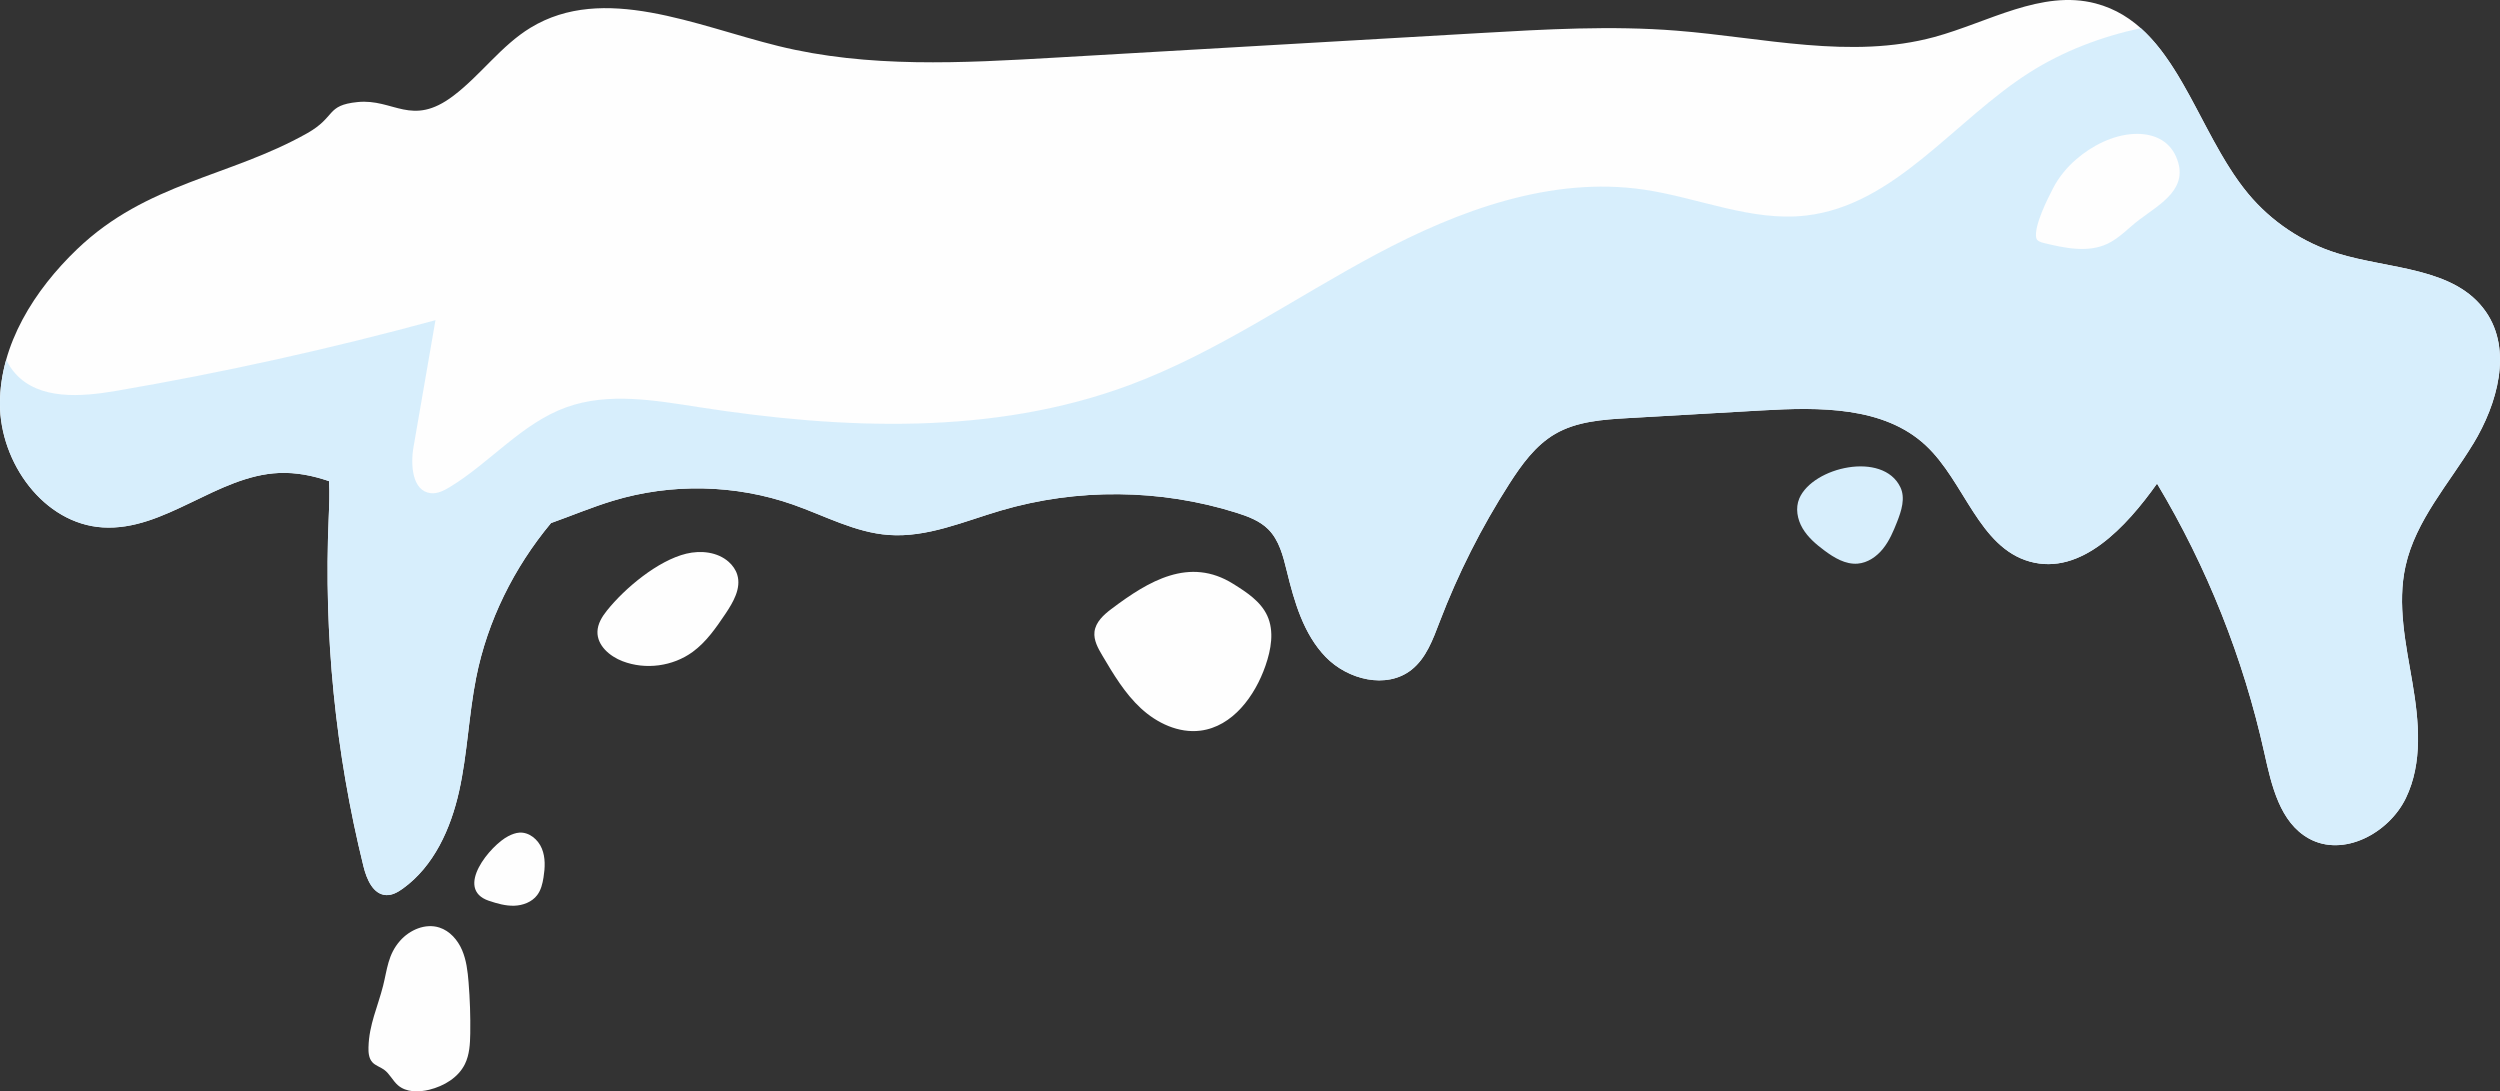
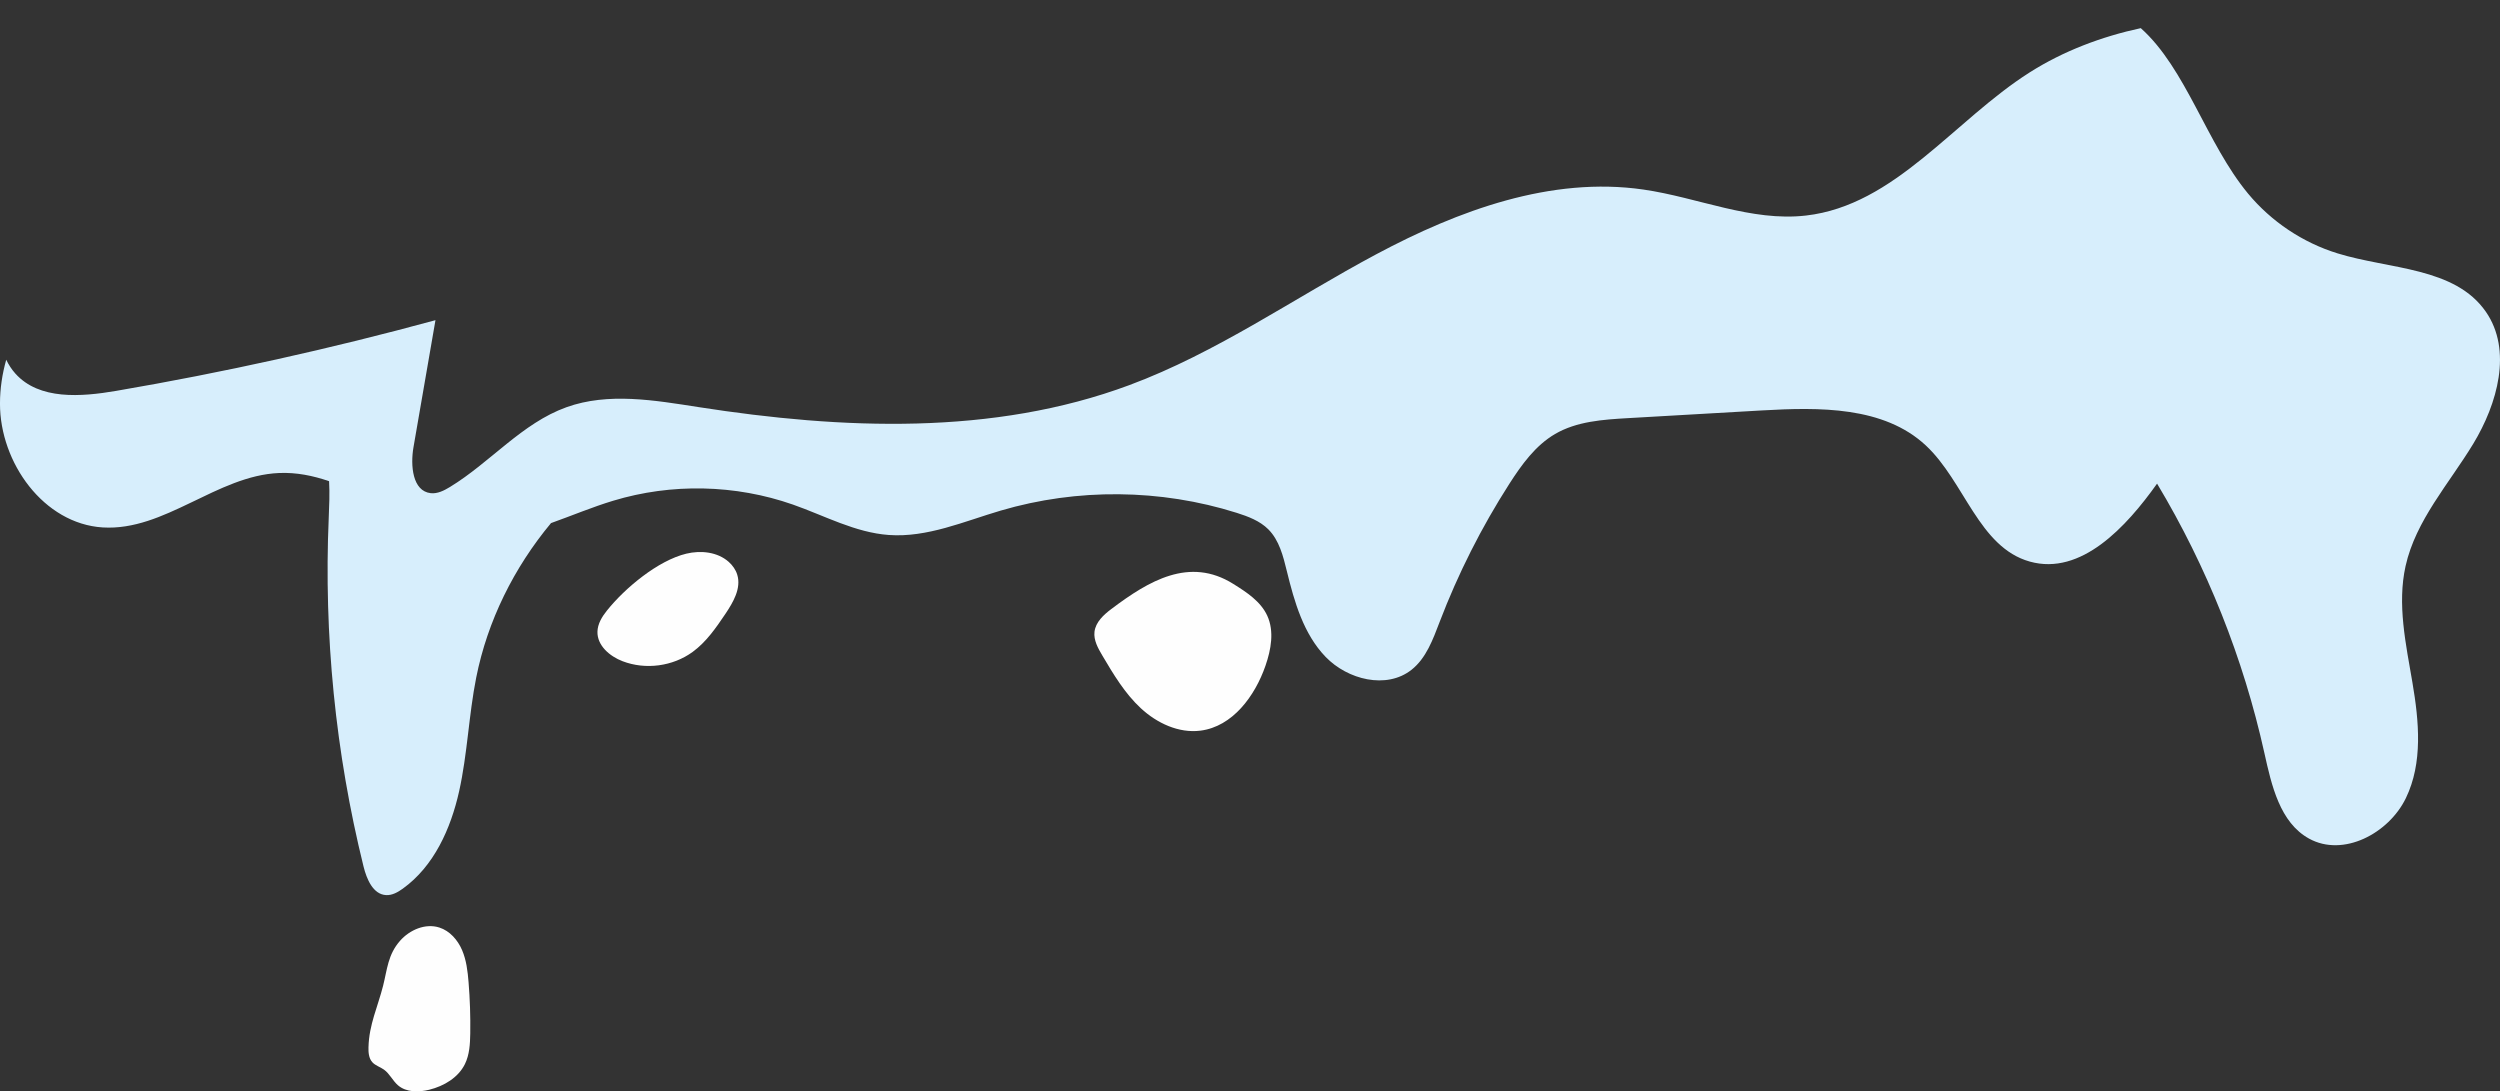
<svg xmlns="http://www.w3.org/2000/svg" xml:space="preserve" width="67.399mm" height="29.423mm" version="1.1" style="shape-rendering:geometricPrecision; text-rendering:geometricPrecision; image-rendering:optimizeQuality; fill-rule:evenodd; clip-rule:evenodd" viewBox="0 0 1140.01 497.67">
  <rect x="0" y="0" width="1140.01" height="497.67" fill="#333333" stroke="none" />
  <defs>
    <style type="text/css"> .fil0 {fill:#FEFEFE;fill-rule:nonzero} .fil1 {fill:#D7EEFC;fill-rule:nonzero} </style>
  </defs>
  <g id="Слой_x0020_1">
-     <path class="fil0" d="M1127.8 202.4c11.07,-18.26 17.93,-42.66 5.78,-60.22 -14.15,-20.45 -43.94,-19.3 -67.7,-26.66 -15.82,-4.9 -30.16,-14.48 -40.74,-27.23 -24.3,-29.3 -32.75,-77.12 -69.59,-86.74 -24.58,-6.41 -48.96,8.67 -73.47,15.33 -38.03,10.34 -78.17,0.22 -117.46,-2.89 -29.81,-2.37 -59.77,-0.64 -89.62,1.08 -64.67,3.74 -129.34,7.48 -194.01,11.22 -42.17,2.44 -85.1,4.82 -126.11,-5.31 -37.8,-9.32 -79.65,-28.58 -112.93,-8.35 -13.41,8.14 -22.72,21.62 -35.25,31.09 -19.06,14.4 -27.16,1.16 -43.64,2.82 -14.58,1.46 -9.7,6.73 -23,14.23 -35.52,20.02 -73.05,22.37 -104.87,52.83 -19.48,18.65 -35.17,43.42 -35.22,70.39 -0.05,26.96 19.94,54.82 46.85,56.5 28.27,1.75 52.09,-23.61 80.39,-24.82 7.9,-0.33 15.45,1.2 22.83,3.73 0.31,5.53 0.08,11.18 -0.16,16.65 -2.3,53.4 3.05,107.13 15.86,159.02 1.43,5.8 4.36,12.79 10.33,13.08 2.76,0.14 5.34,-1.34 7.59,-2.95 14.19,-10.2 21.87,-27.33 25.68,-44.39 3.8,-17.07 4.38,-34.71 7.79,-51.86 5.15,-25.89 17.24,-50.15 34.11,-70.44 9.44,-3.36 18.81,-7.32 28.33,-10.19 26.6,-8.06 55.76,-7.44 81.99,1.75 14.48,5.08 28.4,12.75 43.7,13.86 17.51,1.27 34.28,-6.18 51.12,-11.14 34.87,-10.26 72.8,-9.91 107.47,1.02 5.24,1.66 10.58,3.65 14.47,7.53 4.99,4.99 6.78,12.25 8.47,19.1 3.44,14.06 7.62,28.66 17.67,39.08 10.04,10.42 27.76,14.87 39.14,5.91 6.74,-5.31 9.81,-13.88 12.88,-21.9 8.39,-21.97 19.05,-43.08 31.75,-62.9 5.61,-8.74 11.89,-17.51 20.87,-22.75 9.89,-5.77 21.81,-6.57 33.24,-7.23 20.34,-1.17 40.67,-2.35 61.01,-3.51 26.2,-1.51 55.6,-1.93 74.8,15.96 17.7,16.49 24.15,46.46 47.44,52.97 23.37,6.53 43.97,-15.78 58.02,-35.56 22.76,37.96 39.35,79.61 48.93,122.82 3.28,14.8 7.07,31.7 20.34,39.04 15.65,8.65 36.41,-2.36 44.19,-18.45 7.79,-16.09 5.99,-35.03 2.99,-52.66 -3,-17.62 -7.01,-35.72 -3.13,-53.17 4.65,-20.84 19.76,-37.46 30.84,-55.71z" />
    <path class="fil1" d="M2.84 164.03c1.08,2.27 2.45,4.4 4.16,6.31 10.87,12.15 29.98,10.64 46.05,7.89 48.99,-8.39 97.58,-19.16 145.53,-32.23 -3.34,19.31 -6.68,38.63 -10.03,57.95 -1.43,8.29 -0.49,20.02 7.88,20.94 3.09,0.34 6.06,-1.19 8.72,-2.8 18.42,-11.2 32.86,-29.1 53.15,-36.39 19.13,-6.87 40.21,-3.17 60.29,-0.05 65.51,10.19 134.29,13.08 196.41,-10.04 39.86,-14.82 75.07,-39.63 112.58,-59.66 37.5,-20.02 79.77,-35.61 121.85,-29.51 24.88,3.61 49.13,14.72 74.1,11.85 40.64,-4.67 67.43,-43.31 101.96,-65.24 15.45,-9.81 32.8,-16.34 50.72,-20.22 20.67,18.47 29.98,52.6 48.93,75.46 10.57,12.74 24.91,22.33 40.74,27.23 23.76,7.35 53.55,6.21 67.7,26.66 12.15,17.56 5.29,41.96 -5.78,60.22 -11.08,18.25 -26.19,34.87 -30.84,55.71 -3.88,17.45 0.13,35.55 3.13,53.17 3,17.63 4.8,36.57 -2.99,52.66 -7.78,16.09 -28.54,27.1 -44.19,18.45 -13.27,-7.34 -17.06,-24.24 -20.34,-39.04 -9.58,-43.21 -26.17,-84.86 -48.93,-122.82 -14.05,19.77 -34.65,42.09 -58.02,35.56 -23.29,-6.51 -29.74,-36.48 -47.44,-52.97 -19.2,-17.89 -48.59,-17.47 -74.8,-15.96 -20.34,1.17 -40.67,2.34 -61.01,3.51 -11.43,0.66 -23.36,1.46 -33.24,7.23 -8.97,5.24 -15.26,14.01 -20.87,22.75 -12.7,19.82 -23.36,40.93 -31.75,62.9 -3.07,8.02 -6.14,16.59 -12.88,21.9 -11.37,8.96 -29.1,4.5 -39.14,-5.91 -10.05,-10.42 -14.23,-25.03 -17.67,-39.08 -1.68,-6.85 -3.47,-14.11 -8.47,-19.1 -3.89,-3.88 -9.23,-5.87 -14.47,-7.53 -34.67,-10.92 -72.59,-11.28 -107.47,-1.02 -16.84,4.96 -33.61,12.41 -51.12,11.14 -15.31,-1.11 -29.22,-8.78 -43.7,-13.86 -26.23,-9.19 -55.39,-9.82 -81.99,-1.75 -9.52,2.88 -18.89,6.83 -28.33,10.19 -16.87,20.29 -28.96,44.55 -34.11,70.44 -3.41,17.15 -3.99,34.79 -7.79,51.86 -3.81,17.06 -11.48,34.19 -25.68,44.39 -2.25,1.62 -4.83,3.09 -7.59,2.95 -5.97,-0.29 -8.9,-7.28 -10.33,-13.08 -12.81,-51.89 -18.16,-105.62 -15.86,-159.02 0.23,-5.47 0.47,-11.12 0.16,-16.65 -7.38,-2.53 -14.94,-4.07 -22.83,-3.73 -28.3,1.2 -52.12,26.56 -80.39,24.82 -26.91,-1.68 -46.9,-29.54 -46.85,-56.5 0.01,-6.81 1.02,-13.49 2.84,-19.95z" />
-     <path class="fil0" d="M506.78 277.7c-3.55,2.68 -7.19,6.01 -7.69,10.42 -0.43,3.82 1.59,7.44 3.55,10.75 5.08,8.59 10.27,17.32 17.6,24.11 7.33,6.78 17.26,11.46 27.17,10.2 14.62,-1.86 24.84,-15.7 29.66,-29.63 2.55,-7.36 4.05,-15.7 0.81,-22.78 -3,-6.53 -9.42,-10.71 -15.52,-14.52 -19.94,-12.48 -38.5,-1.44 -55.58,11.46z" />
+     <path class="fil0" d="M506.78 277.7c-3.55,2.68 -7.19,6.01 -7.69,10.42 -0.43,3.82 1.59,7.44 3.55,10.75 5.08,8.59 10.27,17.32 17.6,24.11 7.33,6.78 17.26,11.46 27.17,10.2 14.62,-1.86 24.84,-15.7 29.66,-29.63 2.55,-7.36 4.05,-15.7 0.81,-22.78 -3,-6.53 -9.42,-10.71 -15.52,-14.52 -19.94,-12.48 -38.5,-1.44 -55.58,11.46" />
    <path class="fil0" d="M276.74 278.45c-2.24,2.8 -4.22,6.05 -4.3,9.63 -0.14,6.28 5.59,11.2 11.46,13.44 10.45,4.01 22.87,2.36 31.92,-4.22 6.19,-4.51 10.66,-10.97 14.94,-17.33 3.59,-5.35 7.31,-11.69 5.44,-17.86 -0.69,-2.29 -2.13,-4.32 -3.92,-5.91 -5.1,-4.52 -12.68,-5.32 -19.3,-3.73 -12.98,3.13 -28.04,15.73 -36.23,25.97z" />
-     <path class="fil0" d="M222.93 410.75c3.75,1.28 7.64,2.38 11.6,2.26 3.96,-0.14 8.04,-1.68 10.42,-4.83 1.76,-2.31 2.45,-5.25 2.9,-8.11 0.7,-4.4 0.93,-9.05 -0.78,-13.16 -1.71,-4.12 -5.77,-7.52 -10.21,-7.23 -1.76,0.11 -3.44,0.78 -5.01,1.57 -8.17,4.13 -24.85,24.09 -8.93,29.51z" />
    <path class="fil0" d="M168.03 477.37c-0.07,2.45 0.09,5.14 1.73,6.98 1.4,1.57 3.6,2.17 5.33,3.4 2.62,1.87 3.97,5.07 6.42,7.17 3.8,3.25 9.43,3.19 14.28,1.99 6.68,-1.66 13.17,-5.52 16.21,-11.68 2.11,-4.29 2.36,-9.23 2.44,-14.01 0.12,-7.78 -0.14,-15.57 -0.77,-23.32 -0.41,-5 -0.99,-10.07 -2.97,-14.67 -1.98,-4.6 -5.57,-8.74 -10.35,-10.27 -6.36,-2.04 -13.53,1.04 -17.94,6.06 -5.54,6.3 -5.82,12.97 -7.72,20.5 -2.42,9.57 -6.38,17.69 -6.65,27.86z" />
-     <path class="fil1" d="M820.49 227.3c-1.87,4.36 -0.91,9.54 1.5,13.63 2.42,4.09 6.11,7.25 9.91,10.08 4.47,3.33 9.64,6.46 15.2,6.01 4.58,-0.37 8.69,-3.21 11.56,-6.8 2.88,-3.58 4.7,-7.88 6.39,-12.16 2.02,-5.1 3.9,-10.95 1.52,-15.9 -7.95,-16.55 -39.91,-9.24 -46.08,5.13z" />
-     <path class="fil0" d="M928.51 108.41c0.27,1.43 1.95,2.03 3.37,2.37 9.62,2.34 20.13,4.6 29.09,0.4 5.54,-2.6 9.72,-7.35 14.6,-11.02 9.71,-7.32 23.03,-14.27 16.73,-28.69 -3.44,-7.88 -11.03,-10.79 -19.24,-10.39 -9.58,0.47 -19.08,5.35 -26.23,11.51 -4.35,3.75 -7.98,8.15 -10.63,13.26 -2.5,4.8 -8.71,17.16 -7.69,22.56z" />
  </g>
</svg>